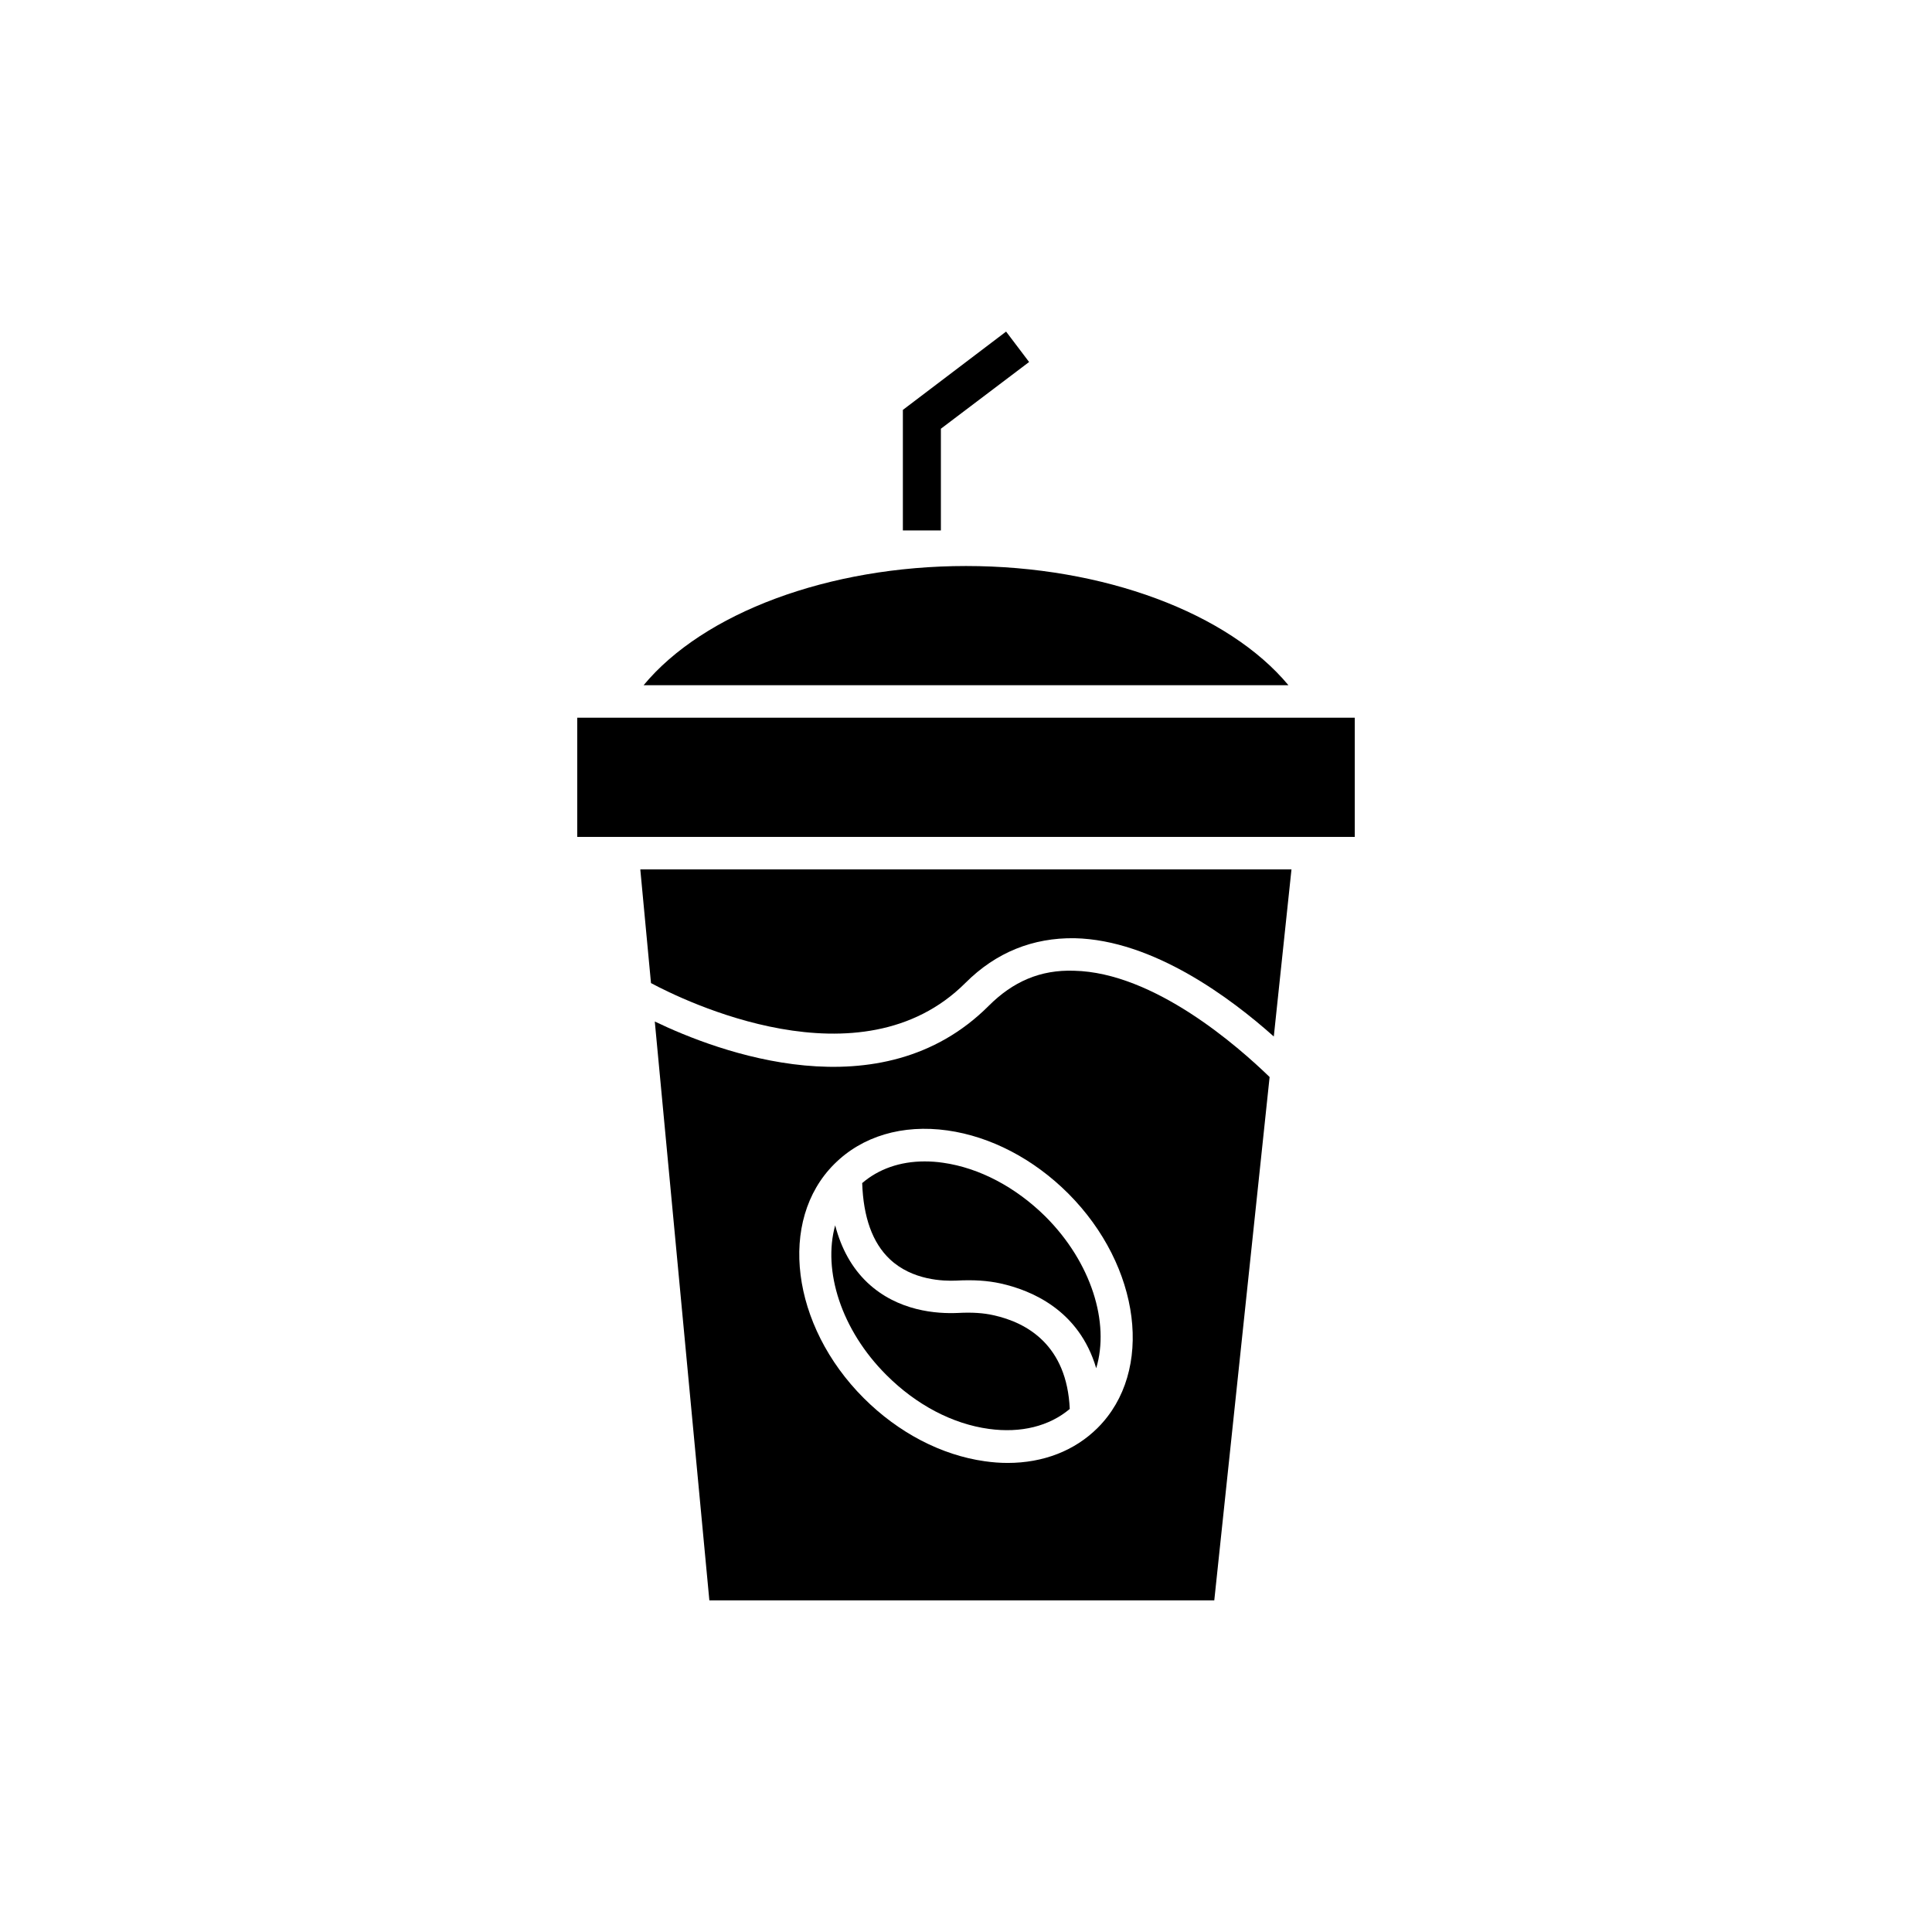
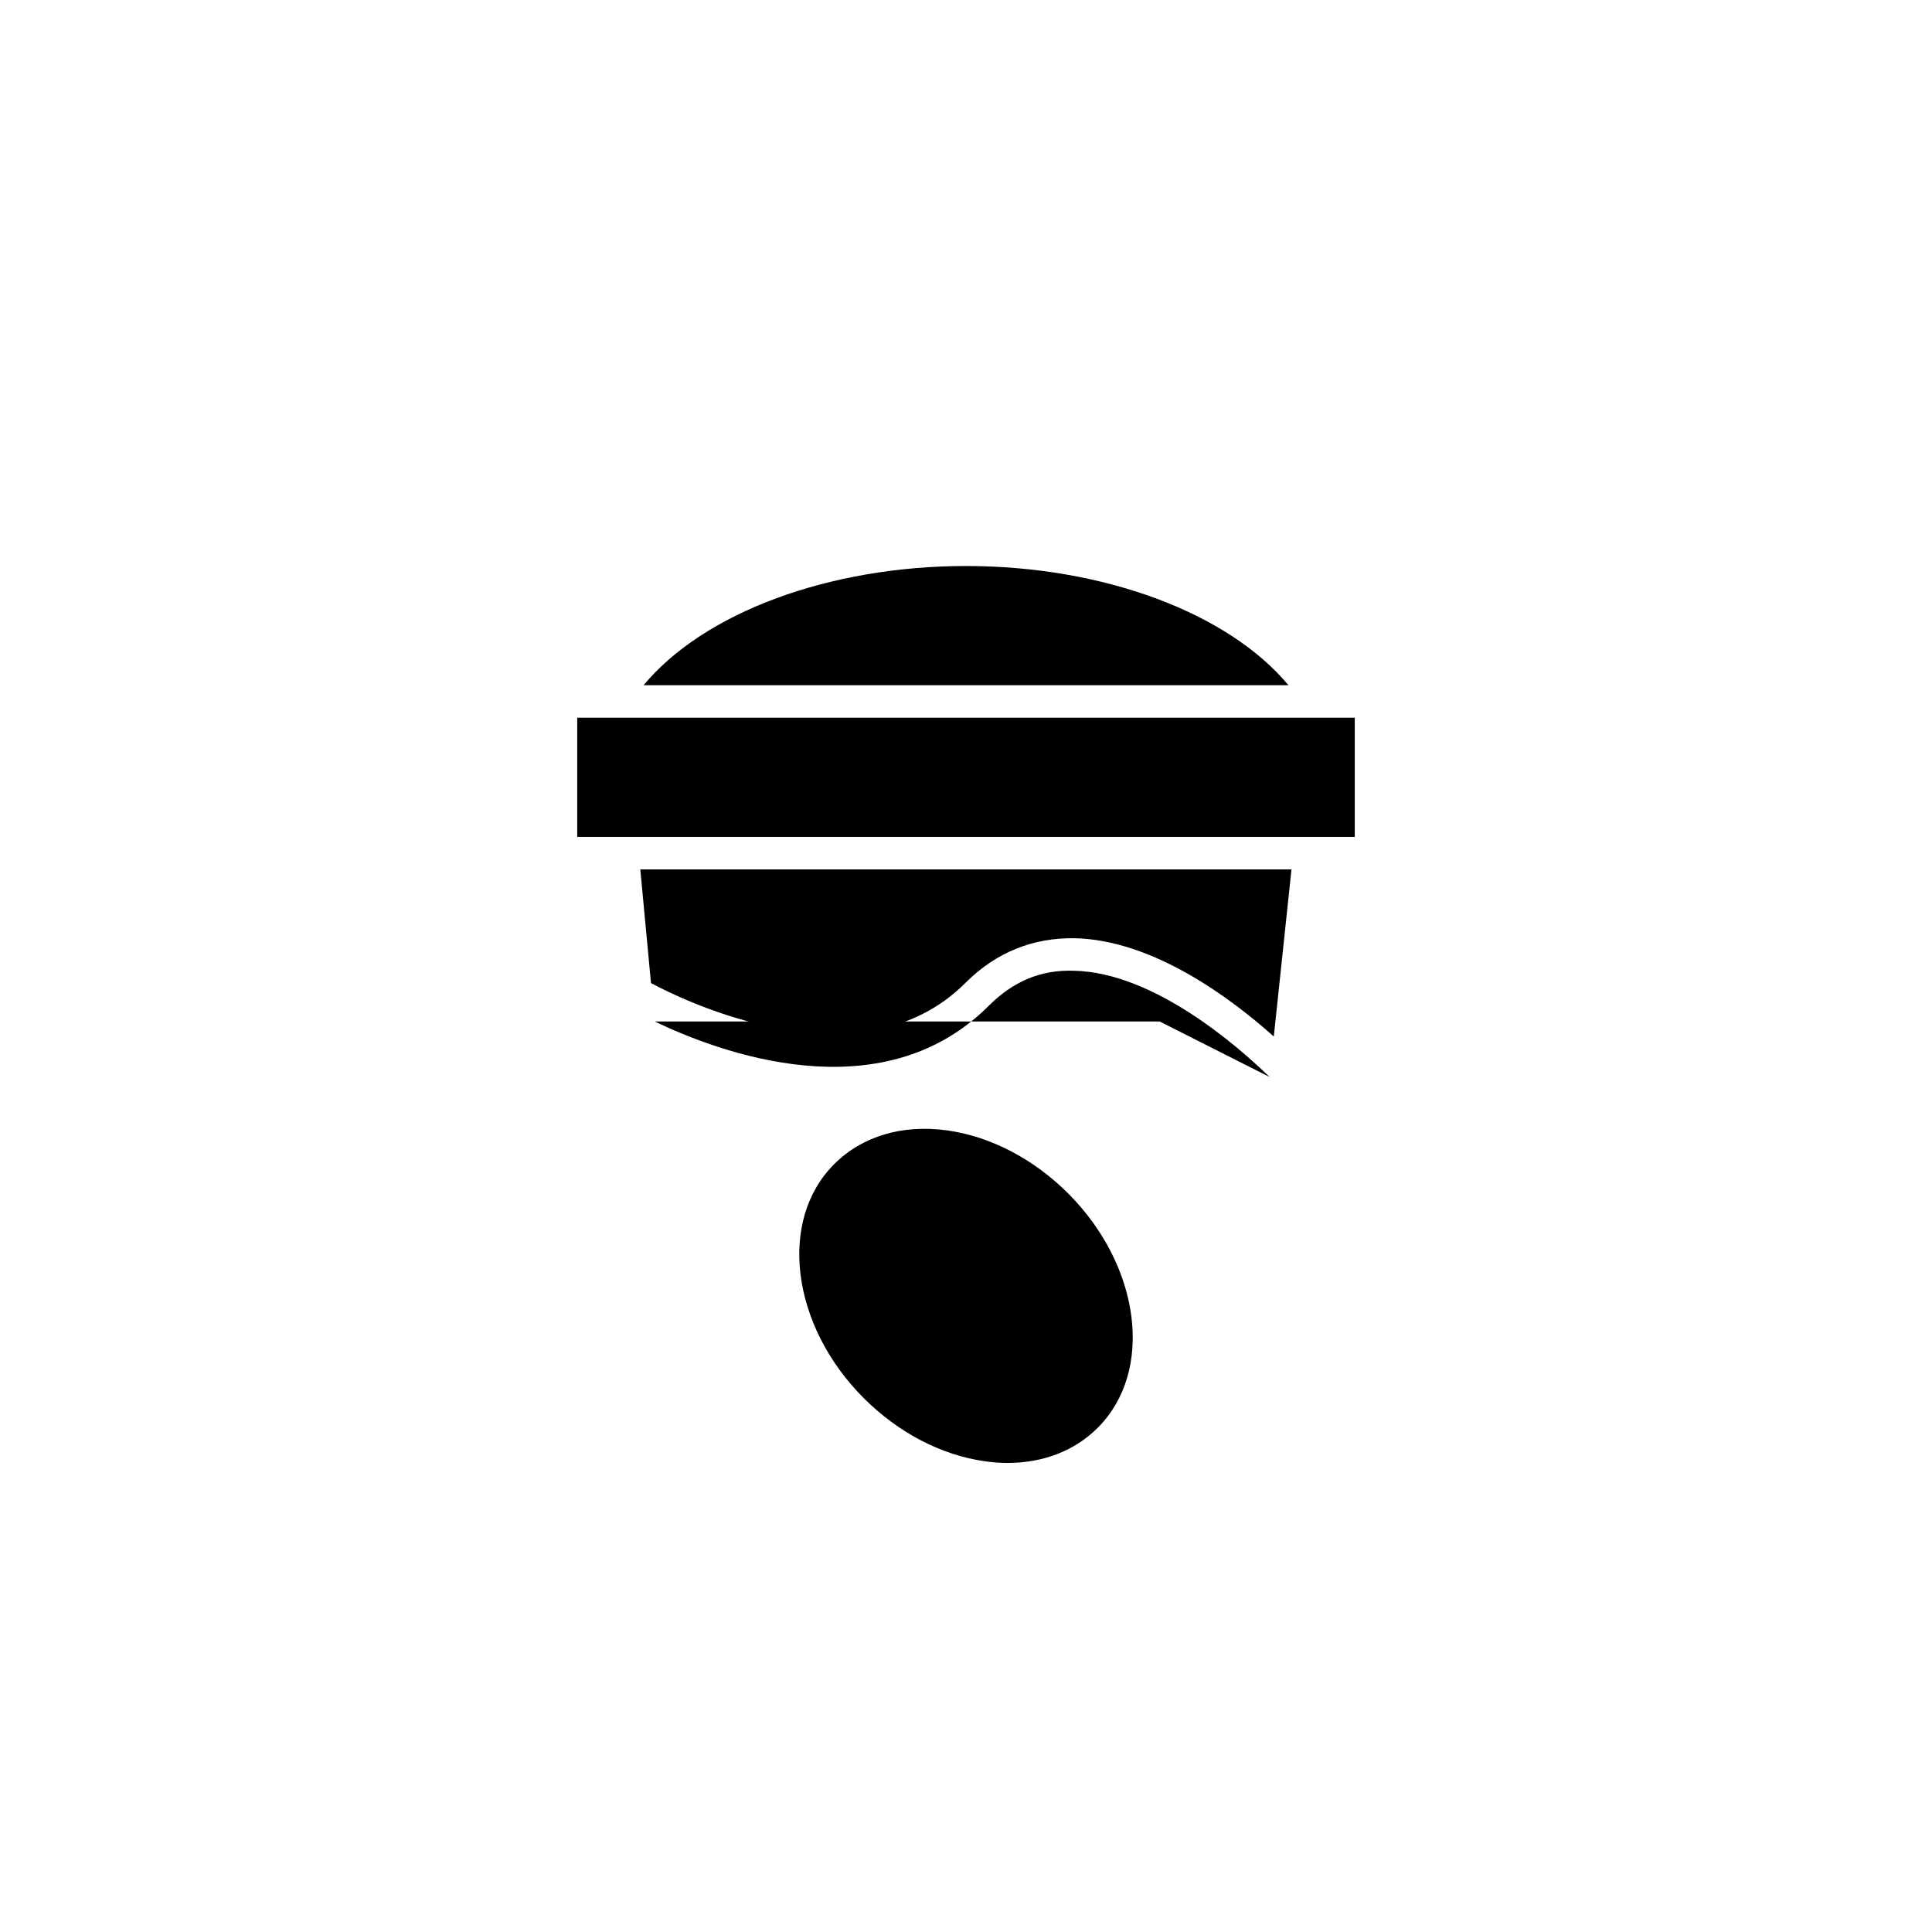
<svg xmlns="http://www.w3.org/2000/svg" fill="#000000" width="800px" height="800px" version="1.1" viewBox="144 144 512 512">
  <g>
-     <path d="m393.9 452.14c-1.664-0.25-3.273-0.352-4.887-0.352-6.5 0-12.191 2.016-16.523 5.742 0.301 9.02 2.719 15.82 7.305 20.152 5.945 5.644 14.309 5.844 17.633 5.691 4.586-0.25 8.262 0 11.738 0.754 8.16 1.812 20.809 7.055 25.34 22.469 3.629-12.043-1.258-28.012-13.453-40.203-7.906-7.809-17.531-12.895-27.152-14.254z" />
-     <path d="m407.3 492.55c-2.672-0.605-5.691-0.805-9.422-0.605-5.543 0.25-15.922-0.402-24.031-8.062-4.082-3.879-6.902-8.969-8.516-15.164-3.324 11.992 1.562 27.711 13.602 39.699 7.859 7.859 17.48 12.949 27.156 14.258 8.465 1.16 15.973-0.707 21.41-5.289-0.754-16.875-11.281-22.871-20.199-24.836z" />
-     <path d="m480.46 429.42c-8.262-8.012-30.582-27.711-51.844-28.164-8.918-0.301-16.172 2.871-22.621 9.32-28.617 28.617-71.945 12.09-88.469 4.133l14.461 153.41h133.81zm-45.543 92.953c-6.098 6.098-14.461 9.32-23.879 9.32-2.016 0-4.031-0.152-6.098-0.453-11.488-1.613-22.871-7.559-32.043-16.727-19.246-19.246-22.773-47.105-7.809-62.02 7.406-7.406 18.086-10.578 29.977-8.918 11.488 1.613 22.871 7.559 32.043 16.727 19.242 19.297 22.77 47.105 7.809 62.07z" />
+     <path d="m480.46 429.42c-8.262-8.012-30.582-27.711-51.844-28.164-8.918-0.301-16.172 2.871-22.621 9.32-28.617 28.617-71.945 12.09-88.469 4.133h133.81zm-45.543 92.953c-6.098 6.098-14.461 9.32-23.879 9.32-2.016 0-4.031-0.152-6.098-0.453-11.488-1.613-22.871-7.559-32.043-16.727-19.246-19.246-22.773-47.105-7.809-62.02 7.406-7.406 18.086-10.578 29.977-8.918 11.488 1.613 22.871 7.559 32.043 16.727 19.242 19.297 22.77 47.105 7.809 62.07z" />
    <path d="m485.45 325.59c-15.922-19.145-48.969-31.59-85.445-31.59s-69.574 12.445-85.445 31.59z" />
    <path d="m313.7 374.55 2.82 29.977c8.465 4.535 55.52 27.762 83.332-0.051 8.113-8.113 17.887-11.992 28.918-11.84 20.906 0.453 41.562 16.02 52.801 26.047l4.684-44.285-172.55 0.004z" />
    <path d="m304.63 334.2h-7.66v31.59h206.06v-31.59z" />
-     <path d="m383.27 284.57h10.074v-26.953l23.379-17.684-6.098-8.059-27.355 20.754z" />
  </g>
</svg>